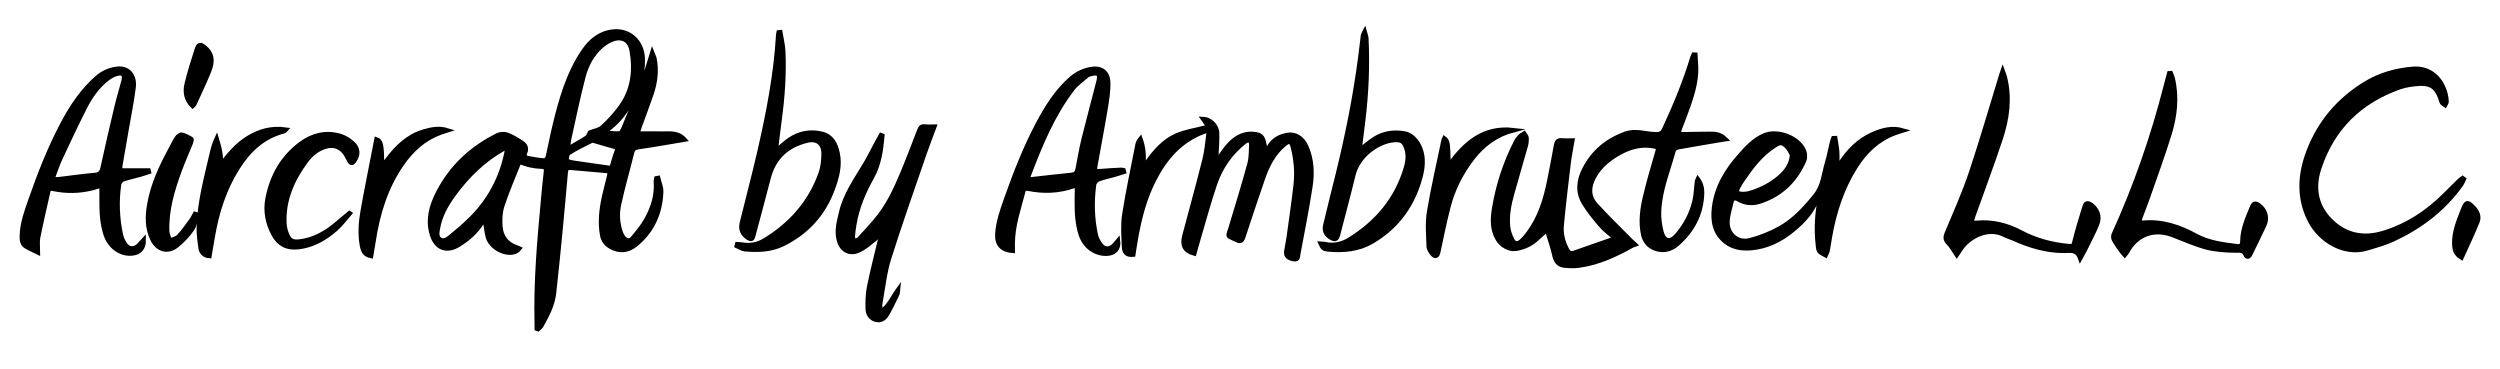
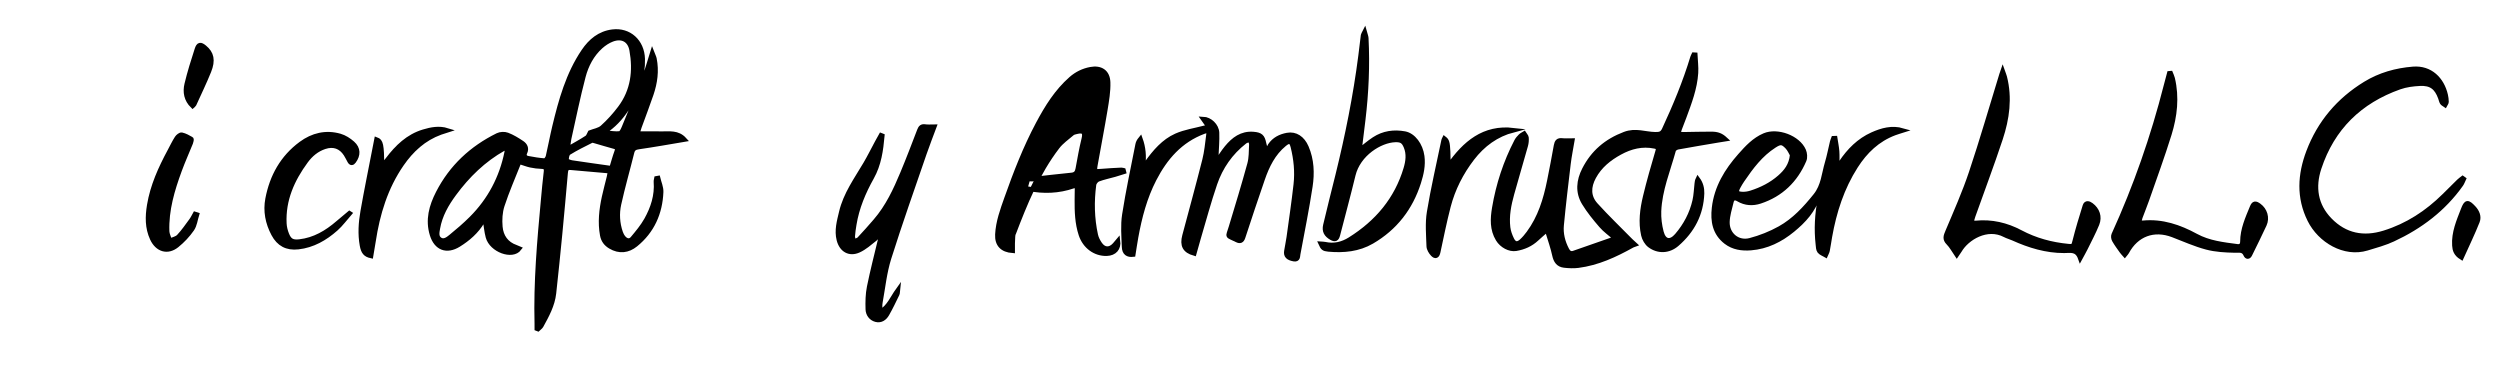
<svg xmlns="http://www.w3.org/2000/svg" version="1.1" id="Layer_1" x="0px" y="0px" width="564px" height="83.333px" viewBox="0 0 564 83.333" xml:space="preserve">
  <g>
    <path fill-rule="evenodd" clip-rule="evenodd" stroke="#000000" stroke-miterlimit="10" d="M117.244,36.533 c0.023-0.028-0.153,0.108-0.224,0.287c-1.258,3.176-2.635,6.313-3.693,9.555c-0.488,1.495-0.577,3.214-0.438,4.796 c0.189,2.152,1.324,3.836,3.514,4.586c0.254,0.088,0.498,0.208,0.764,0.32c-1.575,2.1-6.295,0.355-7.097-2.604 c-0.341-1.26-0.445-2.584-0.682-4.033c-0.231,0.245-0.445,0.406-0.572,0.618c-1.315,2.204-3.199,3.835-5.339,5.163 c-2.711,1.682-5.074,0.777-6.015-2.254c-1.043-3.363-0.176-6.471,1.363-9.47c3.005-5.855,7.588-10.098,13.443-12.986 c0.611-0.301,1.55-0.34,2.185-0.1c1.167,0.441,2.263,1.118,3.307,1.818c0.737,0.495,1.144,1.233,0.688,2.196 c-0.319,0.675,0.011,1.132,0.666,1.258c1.244,0.239,2.5,0.448,3.761,0.537c0.233,0.016,0.657-0.56,0.742-0.922 c0.523-2.228,0.925-4.485,1.46-6.711c1.435-5.972,3.071-11.884,6.569-17.05c1.564-2.31,3.619-4.042,6.544-4.403 c3.737-0.462,6.711,2.2,6.817,6.172c0.104,3.901-1.195,7.396-3.22,10.668c-1.254,2.026-2.747,3.831-4.69,5.237 c-0.129,0.093-0.203,0.261-0.529,0.7c1.244,0.094,2.268,0.308,3.247,0.177c0.375-0.05,0.735-0.85,0.95-1.37 c1.611-3.903,3.218-7.808,4.753-11.741c0.604-1.55,1.022-3.173,1.621-5.065c0.238,0.615,0.433,0.967,0.509,1.344 c0.554,2.735,0.173,5.406-0.708,8.005c-0.836,2.467-1.78,4.898-2.666,7.349c-0.176,0.486-0.304,0.99-0.464,1.521 c1.898,0,3.677-0.03,5.455,0.008c1.749,0.038,3.62-0.356,5.162,1.347c-3.529,0.59-6.904,1.202-10.298,1.687 c-0.863,0.123-1.318,0.341-1.536,1.222c-0.962,3.896-2.081,7.756-2.943,11.673c-0.463,2.104-0.34,4.287,0.375,6.372 c0.145,0.423,0.367,0.849,0.654,1.188c0.589,0.693,1.392,0.901,2.008,0.165c1.119-1.337,2.26-2.698,3.11-4.208 c1.485-2.639,2.409-5.48,2.168-8.588c-0.02-0.254,0.08-0.517,0.124-0.775c0.124-0.023,0.248-0.045,0.372-0.068 c0.248,1.048,0.742,2.106,0.701,3.144c-0.188,4.77-2.012,8.852-5.752,11.891c-1.707,1.388-3.69,1.646-5.719,0.442 c-1.012-0.601-1.623-1.429-1.834-2.571c-0.537-2.899-0.202-5.762,0.411-8.602c0.327-1.516,0.746-3.01,1.107-4.517 c0.112-0.467,0.173-0.947,0.239-1.317c-3.039-0.264-5.973-0.507-8.905-0.779c-0.916-0.085-1.033,0.47-1.095,1.168 c-0.411,4.599-0.816,9.199-1.26,13.794c-0.431,4.454-0.881,8.906-1.374,13.355c-0.297,2.686-1.586,5.014-2.858,7.332 c-0.164,0.299-0.498,0.506-0.753,0.756c-0.093-0.035-0.186-0.07-0.278-0.106c0-0.364,0.008-0.729-0.001-1.093 c-0.247-9.359,0.57-18.664,1.436-27.967c0.196-2.105,0.378-4.213,0.636-6.312c0.102-0.825-0.118-1.149-0.965-1.174 c-0.842-0.024-1.691-0.134-2.516-0.307C118.934,37.135,118.214,36.842,117.244,36.533z M128.097,33.575 c1.623-0.942,2.997-1.678,4.293-2.53c0.365-0.24,0.505-0.821,0.695-1.152c0.938-0.37,2.088-0.527,2.801-1.169 c1.456-1.308,2.792-2.79,3.97-4.356c2.941-3.909,3.479-8.393,2.633-13.066c-0.417-2.303-2.169-3.217-4.364-2.396 c-0.93,0.349-1.825,0.938-2.569,1.604c-2.026,1.817-3.265,4.207-3.937,6.764c-1.216,4.624-2.167,9.316-3.211,13.984 C128.266,31.895,128.23,32.554,128.097,33.575z M114.316,33.252c-0.391,0.16-0.557,0.208-0.704,0.291 c-4.502,2.532-8.111,6.063-11.146,10.182c-1.719,2.332-3.167,4.844-3.675,7.764c-0.156,0.895-0.408,1.96,0.477,2.546 c0.864,0.572,1.744-0.089,2.399-0.623c1.605-1.31,3.189-2.661,4.654-4.124c4.174-4.17,6.82-9.183,7.988-14.969 C114.366,34.034,114.316,33.728,114.316,33.252z M137.943,37.937c0.373-1.215,0.724-2.529,1.189-3.802 c0.235-0.642,0.103-0.87-0.528-1.037c-1.428-0.379-2.837-0.827-4.259-1.229c-0.299-0.085-0.688-0.23-0.918-0.114 c-1.725,0.861-3.458,1.717-5.095,2.729c-0.378,0.233-0.518,1.063-0.504,1.612c0.005,0.203,0.752,0.494,1.189,0.561 C131.932,37.103,134.854,37.5,137.943,37.937z" />
    <path fill-rule="evenodd" clip-rule="evenodd" stroke="#000000" stroke-miterlimit="10" d="M354.727,31.692 c-0.301,1.789-0.658,3.507-0.867,5.242c-0.558,4.615-1.104,9.232-1.546,13.857c-0.185,1.921,0.281,3.783,1.185,5.515 c0.334,0.638,0.785,1.019,1.527,0.763c2.963-1.021,5.92-2.06,8.877-3.098c0.119-0.043,0.216-0.15,0.416-0.294 c-1.082-0.946-2.223-1.739-3.102-2.759c-1.395-1.615-2.766-3.287-3.869-5.104c-1.496-2.462-1.225-5.083,0.053-7.585 c1.977-3.865,4.967-6.425,9.12-8c2.476-0.939,4.598,0.011,6.87,0.051c1.014,0.018,1.573-0.079,2.031-1.063 c2.465-5.302,4.707-10.688,6.404-16.291c0.063-0.208,0.182-0.4,0.275-0.6c0.117,0.007,0.236,0.014,0.354,0.02 c0.064,1.368,0.253,2.745,0.167,4.103c-0.222,3.487-1.472,6.722-2.663,9.962c-0.328,0.892-0.688,1.773-1.02,2.664 c-0.389,1.047-0.266,1.224,0.889,1.211c2.078-0.022,4.157-0.096,6.235-0.087c1.456,0.006,2.237,0.335,3.178,1.202 c-0.577,0.092-1.073,0.168-1.569,0.252c-3.054,0.519-6.111,1.022-9.158,1.581c-0.35,0.064-0.85,0.383-0.931,0.679 c-1.249,4.542-3.112,8.953-3.304,13.731c-0.062,1.558,0.148,3.177,0.54,4.688c0.566,2.187,2.014,2.476,3.479,0.769 c1.953-2.277,3.34-4.891,4.01-7.823c0.288-1.257,0.324-2.572,0.473-3.86c0.039-0.332,0.071-0.665,0.242-1.016 c0.712,0.965,1.002,2.073,0.965,3.211c-0.153,4.673-2.183,8.477-5.668,11.49c-1.84,1.59-4.236,1.699-6.152,0.273 c-0.688-0.511-1.241-1.473-1.435-2.324c-0.659-2.91-0.271-5.842,0.411-8.693c0.826-3.456,1.82-6.874,2.822-10.285 c0.232-0.793-0.094-0.925-0.68-1.046c-2.803-0.582-5.402,0.078-7.838,1.413c-2.407,1.32-4.51,2.995-5.861,5.484 c-1.201,2.214-1.271,4.415,0.433,6.294c2.528,2.789,5.25,5.401,7.892,8.086c0.215,0.219,0.448,0.416,0.936,0.863 c-0.281,0.104-0.463,0.146-0.619,0.234c-3.838,2.139-7.794,3.977-12.207,4.541c-1.033,0.131-2.108,0.076-3.147-0.041 c-1.331-0.15-1.924-1.027-2.204-2.329c-0.361-1.679-0.938-3.311-1.438-4.958c-0.057-0.189-0.219-0.347-0.398-0.621 c-0.747,0.656-1.465,1.254-2.143,1.891c-1.33,1.248-2.91,1.943-4.691,2.242c-1.436,0.24-3.199-0.688-4.076-2.135 c-1.358-2.238-1.234-4.655-0.826-7.082c0.889-5.282,2.535-10.323,5.01-15.081c0.222-0.427,0.567-0.804,0.91-1.15 c0.225-0.228,0.547-0.36,0.826-0.535c0.19,0.309,0.517,0.606,0.541,0.927c0.044,0.584-0.008,1.204-0.166,1.769 c-1.016,3.63-2.096,7.243-3.105,10.875c-0.692,2.488-1.199,5.024-0.882,7.619c0.112,0.92,0.456,1.848,0.87,2.684 c0.525,1.063,1.241,1.172,2.119,0.386c0.598-0.534,1.124-1.167,1.602-1.813c2.598-3.514,3.846-7.574,4.691-11.786 c0.535-2.66,1.049-5.325,1.523-7.997c0.149-0.844,0.475-1.244,1.391-1.132C353.121,31.76,353.833,31.692,354.727,31.692z" />
    <path fill-rule="evenodd" clip-rule="evenodd" stroke="#000000" stroke-miterlimit="10" d="M274.543,36.394 c0.725-1.035,1.385-2.122,2.187-3.093c1.552-1.882,3.384-3.291,6.034-3.073c1.612,0.133,2.092,0.542,2.406,2.113 c0.082,0.405,0.221,0.799,0.333,1.198c0.157,0.123,0.313,0.246,0.47,0.37c0.182-0.372,0.321-0.77,0.55-1.109 c0.925-1.37,2.3-2.052,3.868-2.345c1.87-0.35,3.475,0.708,4.354,2.752c1.227,2.854,1.336,5.866,0.883,8.835 c-0.779,5.112-1.805,10.188-2.752,15.274c-0.096,0.52,0.013,1.328-0.971,1.156c-1.334-0.233-1.867-0.77-1.711-1.791 c0.158-1.045,0.398-2.077,0.543-3.123c0.549-3.978,1.135-7.951,1.584-11.941c0.322-2.855,0.039-5.7-0.66-8.497 c-0.332-1.327-0.813-1.458-1.888-0.578c-2.53,2.073-3.885,4.881-4.918,7.871c-1.507,4.362-2.971,8.739-4.401,13.127 c-0.279,0.855-0.736,0.969-1.412,0.627c-2.332-1.178-2.088-0.469-1.348-2.916c1.438-4.748,2.887-9.496,4.199-14.282 c0.375-1.368,0.324-2.859,0.402-4.297c0.019-0.345-0.168-0.954-0.367-1.002c-0.336-0.082-0.832,0.092-1.129,0.325 c-3.168,2.479-5.4,5.686-6.688,9.447c-1.391,4.06-2.496,8.218-3.717,12.335c-0.337,1.137-0.646,2.283-0.967,3.422 c-2.163-0.615-2.801-1.831-2.211-4.037c1.518-5.684,3.076-11.358,4.516-17.063c0.463-1.834,0.639-3.745,0.883-5.629 c0.129-0.998-0.09-1.11-1.064-0.746c-5.262,1.967-8.649,5.882-11.146,10.722c-2.122,4.115-3.279,8.536-4.1,13.059 c-0.238,1.312-0.427,2.632-0.637,3.941c-1.283,0.153-2.032-0.356-2.084-1.733c-0.093-2.422-0.307-4.895,0.061-7.264 c0.825-5.32,1.97-10.591,3.002-15.878c0.083-0.428,0.307-0.828,0.637-1.233c0.701,1.948,0.883,3.933,0.597,5.98 c0.081,0.034,0.162,0.066,0.243,0.1c0.204-0.237,0.427-0.461,0.61-0.714c1.792-2.483,3.784-4.841,6.606-6.097 c1.988-0.885,4.229-1.204,6.357-1.771c0.234-0.062,0.477-0.094,0.998-0.193c-0.479-0.676-0.868-1.227-1.286-1.818 c1.54,0.058,3.099,1.505,3.163,3.132c0.069,1.787-0.105,3.583-0.176,5.374c-0.014,0.35-0.039,0.7-0.059,1.05 C274.405,36.385,274.475,36.39,274.543,36.394z" />
    <path fill-rule="evenodd" clip-rule="evenodd" stroke="#000000" stroke-miterlimit="10" d="M414.02,31.163 c0.151,0.994,0.363,1.983,0.436,2.983c0.076,1.046,0.018,2.101,0.018,3.501c0.414-0.48,0.664-0.716,0.851-0.994 c1.821-2.713,4.067-4.985,7.074-6.332c2.156-0.966,4.427-1.607,6.899-0.887c-0.629,0.201-1.268,0.376-1.886,0.609 c-3.817,1.439-6.58,4.093-8.748,7.485c-3.11,4.869-4.833,10.232-5.832,15.867c-0.185,1.041-0.322,2.092-0.528,3.127 c-0.072,0.365-0.285,0.702-0.434,1.051c-0.484-0.289-1.101-0.481-1.418-0.9c-0.287-0.379-0.286-1-0.346-1.523 c-0.388-3.422-0.196-6.822,0.451-10.201c0.069-0.363,0.091-0.736,0.171-1.406c-0.345,0.368-0.546,0.486-0.595,0.648 c-0.957,3.256-3.159,5.615-5.68,7.69c-2.743,2.259-5.853,3.813-9.458,4.099c-2.003,0.158-3.974-0.112-5.626-1.383 c-2.553-1.965-3.031-4.713-2.688-7.697c0.535-4.642,2.845-8.423,5.869-11.834c1.592-1.796,3.213-3.558,5.498-4.528 c2.936-1.247,7.614,0.48,8.883,3.406c0.279,0.645,0.368,1.596,0.102,2.215c-1.942,4.531-5.215,7.726-9.941,9.285 c-1.661,0.548-3.352,0.464-4.902-0.458c-0.811-0.48-1.371-0.341-1.586,0.575c-0.353,1.498-0.855,3.009-0.89,4.522 c-0.063,2.832,2.333,4.837,5.085,4.119c2.323-0.607,4.629-1.526,6.727-2.695c3.229-1.801,5.711-4.499,8.033-7.392 c1.774-2.212,1.881-4.87,2.625-7.362c0.463-1.55,0.758-3.151,1.141-4.726c0.07-0.29,0.197-0.565,0.299-0.848 C413.756,31.173,413.888,31.168,414.02,31.163z M404.304,34.938c-0.267-0.445-0.569-1.217-1.098-1.774 c-1.091-1.151-1.57-1.146-2.918-0.284c-3.071,1.966-5.195,4.813-7.204,7.765c-0.316,0.465-0.609,0.949-0.878,1.444 c-0.669,1.23-0.45,1.645,0.968,1.679c0.62,0.015,1.27-0.1,1.863-0.287c2.371-0.754,4.568-1.859,6.449-3.51 C402.914,38.717,404.08,37.284,404.304,34.938z" />
-     <path fill-rule="evenodd" clip-rule="evenodd" stroke="#000000" stroke-miterlimit="10" d="M33.59,38.769 c-0.66,0.215-1.314,0.453-1.982,0.64c-1.286,0.36-2.601,0.63-3.856,1.072c-0.388,0.137-0.834,0.682-0.893,1.092 c-0.549,3.836-0.402,7.664,0.417,11.453c0.146,0.673,0.471,1.334,0.832,1.928c0.814,1.342,2.182,1.453,3.258,0.322 c0.32-0.338,0.631-0.686,1.056-1.147c0.042,1.838-0.898,2.869-2.566,3.051c-2.646,0.289-5.11-1.503-6.024-4.313 c-0.831-2.557-0.92-5.189-0.912-7.838c0.003-1.015,0-2.029,0-3.228c-0.796,0.251-1.437,0.492-2.097,0.653 c-2.919,0.715-5.857,0.781-8.799,0.157c-0.566-0.12-0.99-0.103-1.135,0.543c-0.778,3.468-1.598,6.927-2.292,10.411 c-0.201,1.008-0.031,2.09-0.031,3.39c-0.993-0.494-1.884-0.87-2.703-1.364c-0.9-0.543-0.958-1.482-0.931-2.429 c0.082-2.833,1.055-5.452,1.97-8.077c2.067-5.922,4.348-11.753,7.305-17.304c2.036-3.821,4.41-7.372,7.694-10.246 c1.34-1.172,2.915-1.868,4.674-2.032c2.333-0.218,3.9,1.542,3.563,4.22c-0.396,3.142-1.029,6.255-1.567,9.379 c-0.466,2.708-0.949,5.414-1.411,8.124c-0.069,0.403-0.06,0.82-0.088,1.234c2.218,0,4.328,0,6.438,0 C33.537,38.563,33.563,38.666,33.59,38.769z M11.799,40.433c0.642,0,1.061,0.041,1.469-0.006c2.726-0.317,5.443-0.713,8.175-0.955 c1.15-0.102,1.502-0.634,1.728-1.669c1.002-4.605,2.066-9.198,3.156-13.784c0.463-1.95,1.071-3.865,1.565-5.809 c0.343-1.349-0.225-1.954-1.548-1.562c-0.787,0.232-1.564,0.66-2.211,1.17c-2.167,1.708-3.727,3.944-4.959,6.367 c-1.928,3.792-3.745,7.642-5.539,11.5C12.946,37.166,12.448,38.737,11.799,40.433z" />
-     <path fill-rule="evenodd" clip-rule="evenodd" stroke="#000000" stroke-miterlimit="10" d="M253.562,38.766 c-0.682,0.213-1.358,0.442-2.045,0.636c-1.251,0.354-2.536,0.613-3.748,1.068c-0.419,0.157-0.893,0.75-0.952,1.197 c-0.505,3.797-0.425,7.594,0.397,11.346c0.154,0.701,0.513,1.396,0.92,1.999c0.925,1.368,2.239,1.418,3.331,0.2 c0.246-0.275,0.478-0.564,0.771-0.912c0.237,1.748-0.795,2.885-2.537,2.941c-2.667,0.087-4.981-1.641-5.862-4.313 c-0.842-2.555-0.92-5.188-0.903-7.836c0.005-0.811,0.013-1.621,0.031-2.432c0.014-0.613-0.228-0.855-0.844-0.645 c-3.316,1.136-6.694,1.254-10.11,0.568c-0.572-0.115-0.997-0.038-1.155,0.57c-1.005,3.879-2.373,7.686-2.382,11.768 c-0.001,0.559,0,1.116,0,1.678c-2.387-0.171-3.586-1.44-3.473-3.699c0.144-2.854,1.122-5.506,2.062-8.162 c2.033-5.744,4.234-11.417,7.105-16.809c1.997-3.749,4.207-7.322,7.445-10.167c1.287-1.13,2.744-1.832,4.398-2.151 c2.305-0.445,3.919,0.593,3.995,2.961c0.065,2.05-0.296,4.133-0.634,6.173c-0.684,4.136-1.495,8.25-2.221,12.379 c-0.276,1.573-0.177,1.608,1.403,1.461c1.472-0.137,2.951-0.193,4.428-0.273c0.161-0.008,0.326,0.063,0.489,0.097 C253.502,38.529,253.532,38.647,253.562,38.766z M231.958,40.354c0.322,0.032,0.597,0.107,0.861,0.079 c2.972-0.322,5.939-0.69,8.914-0.976c0.926-0.089,1.252-0.551,1.406-1.384c0.415-2.25,0.803-4.509,1.35-6.728 c1.076-4.372,2.271-8.715,3.375-13.081c0.39-1.543-0.091-1.98-1.623-1.6c-0.338,0.084-0.728,0.158-0.978,0.372 c-1.14,0.977-2.423,1.861-3.32,3.034c-4.52,5.908-7.287,12.727-9.909,19.607C231.965,39.86,231.986,40.078,231.958,40.354z" />
+     <path fill-rule="evenodd" clip-rule="evenodd" stroke="#000000" stroke-miterlimit="10" d="M253.562,38.766 c-0.682,0.213-1.358,0.442-2.045,0.636c-1.251,0.354-2.536,0.613-3.748,1.068c-0.419,0.157-0.893,0.75-0.952,1.197 c-0.505,3.797-0.425,7.594,0.397,11.346c0.154,0.701,0.513,1.396,0.92,1.999c0.925,1.368,2.239,1.418,3.331,0.2 c0.246-0.275,0.478-0.564,0.771-0.912c0.237,1.748-0.795,2.885-2.537,2.941c-2.667,0.087-4.981-1.641-5.862-4.313 c-0.842-2.555-0.92-5.188-0.903-7.836c0.005-0.811,0.013-1.621,0.031-2.432c0.014-0.613-0.228-0.855-0.844-0.645 c-3.316,1.136-6.694,1.254-10.11,0.568c-0.572-0.115-0.997-0.038-1.155,0.57c-1.005,3.879-2.373,7.686-2.382,11.768 c-0.001,0.559,0,1.116,0,1.678c-2.387-0.171-3.586-1.44-3.473-3.699c0.144-2.854,1.122-5.506,2.062-8.162 c2.033-5.744,4.234-11.417,7.105-16.809c1.997-3.749,4.207-7.322,7.445-10.167c1.287-1.13,2.744-1.832,4.398-2.151 c2.305-0.445,3.919,0.593,3.995,2.961c0.065,2.05-0.296,4.133-0.634,6.173c-0.684,4.136-1.495,8.25-2.221,12.379 c-0.276,1.573-0.177,1.608,1.403,1.461c1.472-0.137,2.951-0.193,4.428-0.273c0.161-0.008,0.326,0.063,0.489,0.097 C253.502,38.529,253.532,38.647,253.562,38.766z M231.958,40.354c0.322,0.032,0.597,0.107,0.861,0.079 c2.972-0.322,5.939-0.69,8.914-0.976c0.926-0.089,1.252-0.551,1.406-1.384c0.415-2.25,0.803-4.509,1.35-6.728 c0.39-1.543-0.091-1.98-1.623-1.6c-0.338,0.084-0.728,0.158-0.978,0.372 c-1.14,0.977-2.423,1.861-3.32,3.034c-4.52,5.908-7.287,12.727-9.909,19.607C231.965,39.86,231.986,40.078,231.958,40.354z" />
    <path fill-rule="evenodd" clip-rule="evenodd" stroke="#000000" stroke-miterlimit="10" d="M555.84,40.378 c-0.197,0.414-0.339,0.867-0.6,1.236c-3.947,5.581-9.227,9.546-15.359,12.397c-1.869,0.869-3.896,1.416-5.878,2.02 c-5.115,1.556-10.64-1.748-12.948-6.397c-2.533-5.101-2.21-10.246-0.277-15.378c2.482-6.592,6.828-11.702,12.823-15.375 c3.299-2.021,6.93-3.042,10.792-3.351c3.908-0.313,6.539,2.365,7.357,5.886c0.119,0.512,0.189,1.045,0.195,1.569 c0.002,0.23-0.216,0.463-0.334,0.694c-0.233-0.167-0.544-0.286-0.682-0.511c-0.197-0.323-0.262-0.725-0.396-1.088 c-0.864-2.361-2.104-3.313-4.623-3.188c-1.532,0.076-3.122,0.279-4.558,0.787c-8.953,3.166-15.151,9.186-18.137,18.251 c-1.404,4.26-0.841,8.355,2.413,11.695c3.431,3.521,7.585,4.33,12.25,2.878c5.23-1.628,9.659-4.532,13.529-8.353 c1.103-1.09,2.194-2.19,3.304-3.273c0.262-0.256,0.572-0.46,0.861-0.689C555.662,40.252,555.751,40.315,555.84,40.378z" />
    <path fill-rule="evenodd" clip-rule="evenodd" stroke="#000000" stroke-miterlimit="10" d="M307.869,7.192 c0.18,0.66,0.352,1.025,0.371,1.399c0.317,6.14,0.045,12.26-0.682,18.362c-0.273,2.296-0.561,4.59-0.85,6.943 c1.146-0.882,2.172-1.779,3.303-2.516c2.105-1.374,4.452-1.703,6.9-1.254c1.962,0.36,3.613,2.581,3.947,5.118 c0.27,2.052-0.162,3.999-0.773,5.924c-1.838,5.787-5.334,10.292-10.58,13.35c-3.027,1.764-6.396,2.074-9.826,1.758 c-1.088-0.102-1.295-0.332-1.722-1.283c0.356,0.026,0.655,0.01,0.937,0.074c2.045,0.459,3.92,0.01,5.659-1.08 c6.104-3.823,10.515-9,12.588-15.984c0.472-1.589,0.7-3.249,0.032-4.88c-0.521-1.27-1.062-1.583-2.437-1.536 c-3.35,0.115-8.274,3.128-9.431,7.919c-1.092,4.52-2.315,9.009-3.473,13.514c-0.242,0.943-0.644,1.127-1.487,0.641 c-1.177-0.68-1.661-1.531-1.349-2.865c0.883-3.773,1.852-7.525,2.779-11.288c2.194-8.896,4-17.868,5.166-26.961 c0.196-1.533,0.365-3.07,0.561-4.604C307.523,7.79,307.641,7.65,307.869,7.192z" />
-     <path fill-rule="evenodd" clip-rule="evenodd" stroke="#000000" stroke-miterlimit="10" d="M175.002,34.123 c1.129-0.957,2.028-1.858,3.061-2.565c2.23-1.528,4.729-2.007,7.36-1.374c2.221,0.534,3.096,2.338,3.529,4.335 c0.614,2.832-0.139,5.532-1.113,8.163c-2.09,5.651-5.901,9.802-11.291,12.423c-2.659,1.293-5.588,1.376-8.493,1.119 c-0.631-0.056-1.229-0.489-1.843-0.749c0.033-0.127,0.066-0.254,0.099-0.381c0.356,0.025,0.718,0.02,1.068,0.08 c1.849,0.318,3.563,0.003,5.172-0.98c5.912-3.611,10.274-8.539,12.601-15.107c0.493-1.392,0.642-2.966,0.647-4.458 c0.008-2.302-1.469-3.448-3.698-2.911c-4.556,1.098-7.549,3.847-8.728,8.491c-1.109,4.368-2.327,8.708-3.47,13.067 c-0.178,0.678-0.461,0.803-1.037,0.441c-1.378-0.861-1.87-1.918-1.478-3.514c1.299-5.299,2.711-10.572,3.935-15.888 c2.008-8.721,3.724-17.496,4.243-26.459c0.011-0.187,0.073-0.372,0.11-0.558c0.117-0.012,0.234-0.023,0.351-0.036 c0.232,1.424,0.604,2.842,0.67,4.273c0.243,5.188-0.13,10.35-0.828,15.493C175.559,29.327,175.305,31.632,175.002,34.123z" />
    <path fill-rule="evenodd" clip-rule="evenodd" stroke="#000000" stroke-miterlimit="10" d="M199.063,30.626 c-0.292,3.254-0.732,6.471-2.375,9.401c-1.873,3.341-3.346,6.833-3.964,10.642c-0.141,0.868-0.28,1.742-0.334,2.618 c-0.024,0.384,0.169,0.779,0.264,1.169c0.399-0.175,0.904-0.25,1.181-0.542c1.258-1.331,2.466-2.708,3.665-4.093 c2.761-3.191,4.512-6.967,6.116-10.809c1.329-3.181,2.555-6.406,3.788-9.626c0.252-0.659,0.553-0.959,1.304-0.845 c0.645,0.099,1.316,0.021,2.091,0.021c-0.747,2.012-1.544,4.027-2.247,6.075c-2.696,7.862-5.487,15.695-7.977,23.622 c-1.006,3.203-1.345,6.619-1.95,9.943c-0.123,0.672-0.074,1.375,0.045,2.127c1.896-1.148,2.633-3.134,3.875-4.868 c-0.035,0.302,0.007,0.642-0.118,0.899c-0.735,1.515-1.456,3.041-2.29,4.5c-0.533,0.934-1.401,1.584-2.551,1.271 c-1.138-0.312-1.786-1.278-1.82-2.365c-0.052-1.677-0.022-3.399,0.308-5.036c0.729-3.619,1.668-7.197,2.519-10.793 c0.109-0.461,0.203-0.925,0.084-1.5c-0.418,0.5-0.768,1.087-1.269,1.48c-1.179,0.926-2.333,1.971-3.674,2.578 c-2.12,0.962-3.908-0.111-4.488-2.372c-0.552-2.149,0.048-4.187,0.531-6.247c0.956-4.073,3.393-7.396,5.462-10.91 c0.928-1.575,1.738-3.22,2.606-4.831c0.295-0.547,0.603-1.087,0.905-1.63C198.854,30.545,198.959,30.585,199.063,30.626z" />
    <path fill-rule="evenodd" clip-rule="evenodd" stroke="#000000" stroke-miterlimit="10" d="M482.592,50.19 c0.457,0.036,0.669,0.084,0.874,0.064c4.321-0.418,8.229,0.927,11.929,2.942c2.938,1.601,6.15,1.942,9.357,2.37 c0.719,0.096,1.123-0.283,1.126-1.048c0.011-2.787,1.143-5.271,2.17-7.771c0.392-0.952,0.767-0.991,1.61-0.378 c1.359,0.986,1.918,2.766,1.209,4.321c-1.034,2.271-2.174,4.492-3.26,6.739c-0.314,0.65-0.754,0.576-0.986,0.051 c-0.53-1.207-1.422-0.936-2.452-0.958c-2.132-0.047-4.323-0.161-6.368-0.702c-2.605-0.691-5.098-1.819-7.629-2.785 c-4.262-1.626-8.202-0.162-10.348,3.859c-0.094,0.178-0.25,0.322-0.48,0.612c-0.263-0.3-0.499-0.526-0.685-0.789 c-0.586-0.832-1.201-1.649-1.702-2.532c-0.191-0.336-0.273-0.906-0.121-1.24c4.949-10.855,8.859-22.071,11.801-33.629 c0.236-0.932,0.494-1.858,0.742-2.787c0.109-0.009,0.218-0.018,0.326-0.027c0.153,0.394,0.355,0.777,0.452,1.184 c1.017,4.276,0.528,8.507-0.745,12.612c-1.542,4.972-3.345,9.863-5.055,14.783c-0.463,1.328-1.006,2.629-1.492,3.951 C482.74,49.374,482.695,49.743,482.592,50.19z" />
    <path fill-rule="evenodd" clip-rule="evenodd" stroke="#000000" stroke-miterlimit="10" d="M469.299,58.272 c-0.748-2.104-2.166-1.682-3.63-1.68c-4.041,0.006-7.851-1.152-11.515-2.811c-0.608-0.275-1.271-0.442-1.86-0.752 c-4.009-2.11-8.55,0.667-10.2,3.507c-0.166,0.286-0.368,0.55-0.651,0.968c-0.694-1.007-1.177-1.969-1.899-2.688 c-0.9-0.896-0.6-1.585-0.181-2.58c1.86-4.409,3.81-8.8,5.327-13.331c2.445-7.305,4.576-14.714,6.842-22.08 c0.049-0.16,0.107-0.317,0.274-0.802c0.224,0.632,0.379,0.982,0.472,1.348c1.205,4.745,0.557,9.405-0.943,13.932 c-1.938,5.845-4.11,11.612-6.175,17.415c-0.159,0.446-0.262,0.912-0.421,1.475c0.432,0.043,0.705,0.117,0.969,0.091 c3.592-0.366,6.982,0.44,10.106,2.101c3.399,1.805,6.98,2.764,10.771,3.129c1.159,0.111,1.193-0.051,1.477-1.178 c0.664-2.652,1.463-5.271,2.277-7.882c0.262-0.841,0.919-0.612,1.45-0.22c1.405,1.039,1.992,2.672,1.322,4.32 c-0.766,1.884-1.733,3.686-2.628,5.516C470.168,56.71,469.808,57.329,469.299,58.272z" />
    <path fill-rule="evenodd" clip-rule="evenodd" stroke="#000000" stroke-miterlimit="10" d="M78.895,48.151 c-1.031,1.172-1.954,2.467-3.115,3.491c-2.436,2.15-5.197,3.757-8.515,4.122c-2.56,0.283-4.368-0.682-5.575-2.946 c-1.335-2.505-1.864-5.194-1.331-7.977c0.969-5.055,3.336-9.336,7.542-12.433c2.631-1.938,5.607-2.662,8.794-1.753 c1.034,0.295,2.047,0.946,2.86,1.669c1.325,1.178,1.341,2.647,0.286,4.073c-0.337,0.456-0.67,0.495-0.969-0.033 c-0.294-0.521-0.542-1.069-0.866-1.57c-1.121-1.738-2.778-2.314-4.75-1.66c-1.77,0.588-3.139,1.73-4.225,3.208 c-3.077,4.187-5.128,8.746-4.87,14.08c0.041,0.826,0.253,1.681,0.563,2.451c0.573,1.429,1.279,1.788,2.821,1.615 c3.396-0.383,6.171-2.047,8.697-4.227c0.847-0.73,1.713-1.438,2.571-2.156C78.84,48.122,78.868,48.135,78.895,48.151z" />
-     <path fill-rule="evenodd" clip-rule="evenodd" stroke="#000000" stroke-miterlimit="10" d="M47.242,57.764 c-1.205-0.116-1.84-0.806-1.975-1.758c-0.242-1.697-0.475-3.428-0.408-5.131c0.217-5.528,1.689-10.848,2.924-16.202 c0.263-1.143,0.563-2.278,1.094-3.405c0.596,1.987,1.155,3.933,0.867,6.096c1.795-2.364,3.63-4.625,6.155-6.188 c2.596-1.607,5.372-2.401,8.574-1.938c-0.166,0.182-0.232,0.328-0.329,0.353c-4.78,1.189-8.033,4.29-10.577,8.333 c-3,4.767-4.646,10.007-5.583,15.51C47.743,54.85,47.499,56.267,47.242,57.764z" />
    <path fill-rule="evenodd" clip-rule="evenodd" stroke="#000000" stroke-miterlimit="10" d="M341.461,29.354 c-3.881,1.016-6.926,3.266-9.322,6.389c-2.49,3.244-4.332,6.865-5.361,10.828c-0.885,3.406-1.572,6.865-2.318,10.307 c-0.195,0.898-0.608,1.142-1.242,0.48c-0.454-0.475-0.886-1.195-0.906-1.82c-0.081-2.559-0.326-5.175,0.086-7.672 c0.898-5.449,2.162-10.839,3.281-16.252c0.026-0.127,0.111-0.243,0.174-0.373c0.617,0.48,0.75,0.879,0.85,2.966 c0.049,1.037,0.008,2.077,0.137,3.224C330.435,32.306,334.735,28.576,341.461,29.354z" />
    <path fill-rule="evenodd" clip-rule="evenodd" stroke="#000000" stroke-miterlimit="10" d="M84.93,31.449 c1.039,0.375,1.213,1.16,1.271,6.01c0.5-0.594,0.889-1.014,1.233-1.468c2.141-2.829,4.62-5.247,8.113-6.296 c1.732-0.521,3.524-0.872,5.393-0.29c-0.517,0.167-1.04,0.317-1.551,0.502c-3.757,1.362-6.539,3.93-8.767,7.159 c-3.621,5.249-5.417,11.171-6.358,17.403c-0.167,1.1-0.367,2.193-0.552,3.293c-1.296-0.283-1.782-0.908-2.054-2.403 c-0.468-2.571-0.288-5.142,0.157-7.675c0.827-4.711,1.791-9.399,2.698-14.097C84.65,32.875,84.79,32.162,84.93,31.449z" />
    <path fill-rule="evenodd" clip-rule="evenodd" stroke="#000000" stroke-miterlimit="10" d="M44.442,48.405 c-0.351,1.111-0.472,2.381-1.105,3.297c-0.945,1.365-2.133,2.628-3.429,3.672c-2.116,1.702-4.425,0.963-5.58-1.525 c-1.137-2.453-1.094-4.992-0.668-7.563c0.725-4.37,2.534-8.337,4.611-12.201c0.533-0.992,1.016-2.017,1.622-2.962 c0.228-0.356,0.797-0.805,1.108-0.737c0.763,0.167,1.484,0.578,2.174,0.975c0.098,0.056-0.015,0.6-0.127,0.879 c-0.827,2.057-1.747,4.08-2.509,6.16c-1.63,4.447-2.997,8.968-2.828,13.781c0.025,0.711,0.411,1.409,0.63,2.113 c0.673-0.309,1.517-0.46,1.986-0.961c1.046-1.117,1.921-2.396,2.833-3.635c0.326-0.443,0.555-0.958,0.829-1.44 C44.138,48.306,44.29,48.355,44.442,48.405z" />
    <path fill-rule="evenodd" clip-rule="evenodd" stroke="#000000" stroke-miterlimit="10" d="M43.437,23.917 c-1.451-1.421-1.745-3.159-1.327-4.917c0.632-2.655,1.457-5.269,2.297-7.868c0.381-1.18,0.816-1.23,1.751-0.461 c1.624,1.335,1.993,2.928,0.992,5.406c-1.024,2.535-2.219,5.001-3.35,7.492C43.74,23.704,43.574,23.79,43.437,23.917z" />
    <path fill-rule="evenodd" clip-rule="evenodd" stroke="#000000" stroke-miterlimit="10" d="M555.313,58.108 c-1.289-0.797-1.546-1.713-1.611-2.725c-0.188-2.908,0.958-5.504,1.965-8.115c0.695-1.804,1.056-1.813,2.391-0.398 c0.844,0.895,1.297,2.016,0.871,3.094C557.852,52.68,556.568,55.315,555.313,58.108z" />
  </g>
</svg>